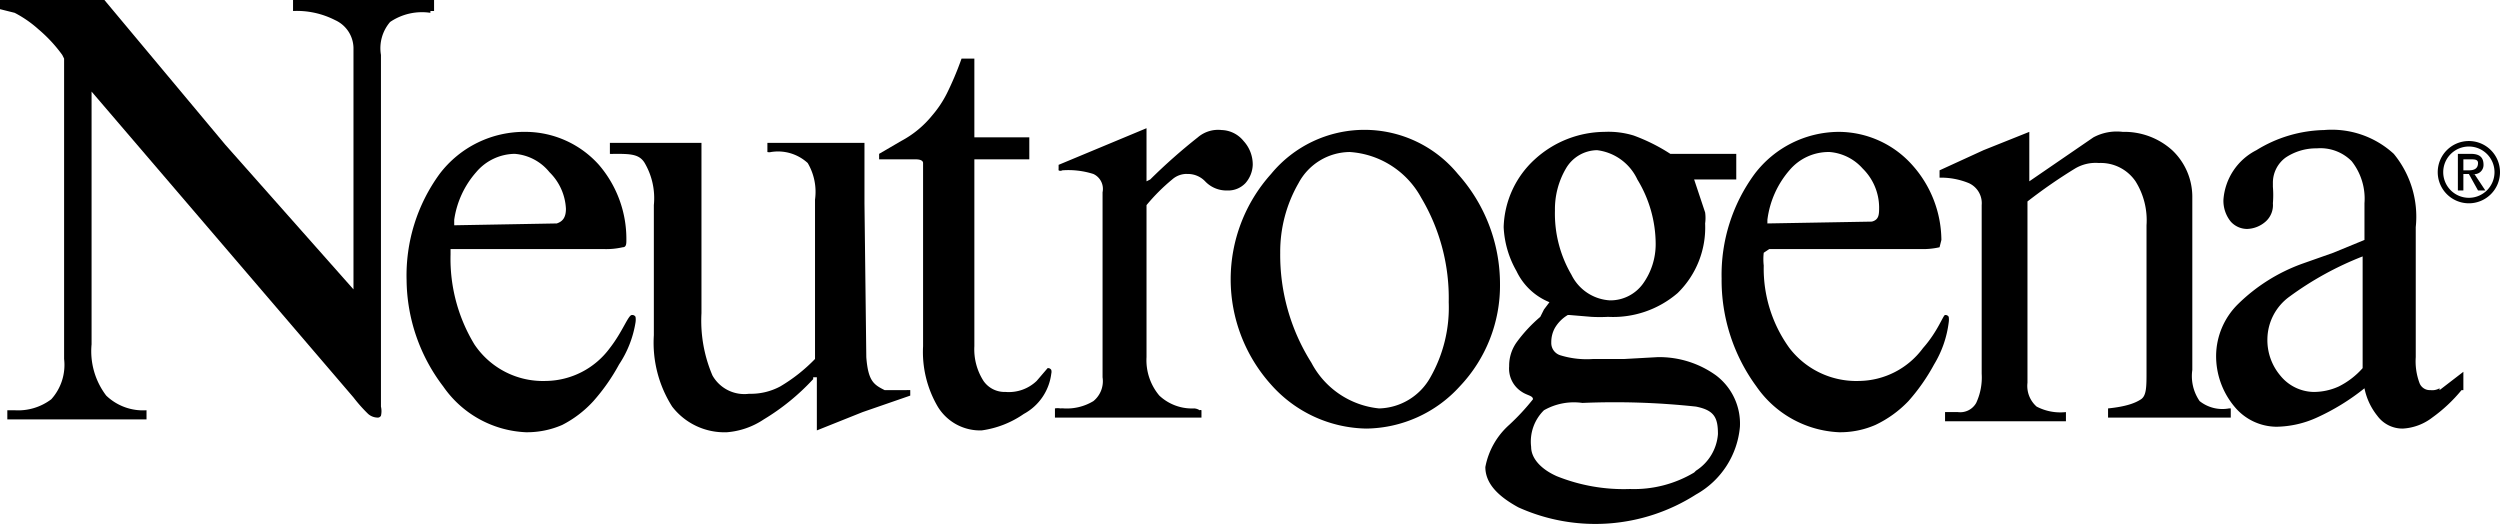
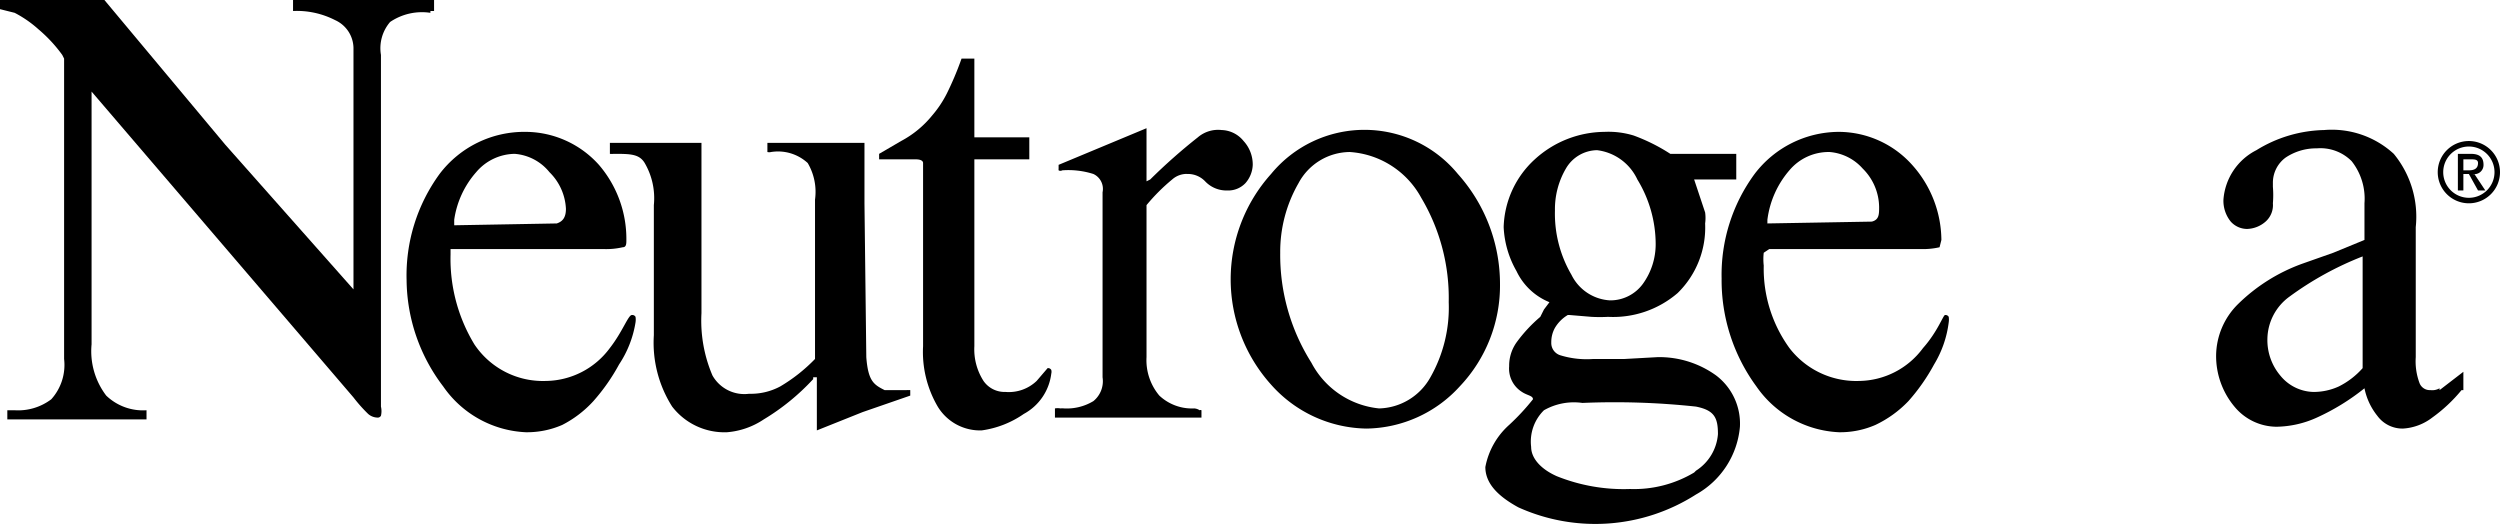
<svg xmlns="http://www.w3.org/2000/svg" fill="#fff" width="136.5" height="28.6" viewBox="0 0 136.5 28.6">
  <g fill-rule="evenodd" fill="#000000">
    <path d="M23.5.6h.2V0H16v.6a4.6 4.6 0 0 1 2.3.5 1.7 1.7 0 0 1 1 1.5v13.2l-7-7.9L5.7 0H0v.5l.4.1.4.1a6.2 6.2 0 0 1 1.3.9A7.8 7.8 0 0 1 3.4 3l.1.2v16.4a2.8 2.8 0 0 1-.7 2.2 3 3 0 0 1-2 .6H.4v.5H8v-.5a2.9 2.9 0 0 1-2.2-.8 4 4 0 0 1-.8-2.8V5l14.3 16.7a8.3 8.3 0 0 0 .8.9.8.8 0 0 0 .5.2.2.2 0 0 0 .2-.1 1.1 1.1 0 0 0 0-.5V3a2.2 2.2 0 0 1 .5-1.8 3.1 3.1 0 0 1 2.2-.5Z" fill="#000000" />
    <path d="M48.3 21.3c-.6-.3-.9-.5-1-1.8l-.1-8.4V7.8h-5.3v.5a.4.4 0 0 0 .2 0 2.4 2.4 0 0 1 2 .6 3.1 3.1 0 0 1 .4 2v8.7a9 9 0 0 1-1.9 1.5 3.4 3.4 0 0 1-1.7.4 2 2 0 0 1-2-1 7.6 7.6 0 0 1-.6-3.4V7.8h-5V8.4a.8.8 0 0 0 .2 0c.9 0 1.4 0 1.7.5a3.8 3.8 0 0 1 .5 2.3v7.1a6.5 6.5 0 0 0 1 3.9 3.6 3.6 0 0 0 3 1.4 4.2 4.2 0 0 0 2-.7 12.3 12.3 0 0 0 2.7-2.2v-.1h.2v2.9l2.5-1 2.6-.9v-.3a.9.9 0 0 0-.1 0 .8.8 0 0 0-.1 0h-1.2Z" fill="#000000" />
-     <path d="M119.7 20.3v-9.5a3.5 3.5 0 0 0-1.1-2.6 3.9 3.9 0 0 0-2.7-1 2.7 2.7 0 0 0-1.6.3l-3.5 2.4V7.2l-2.5 1-2.4 1.1v.4a4 4 0 0 1 1.6.3 1.2 1.2 0 0 1 .7 1.2v9.2a3.3 3.3 0 0 1-.3 1.6 1 1 0 0 1-1 .5h-.7v.5h6.6v-.5a2.8 2.8 0 0 1-1.6-.3 1.5 1.5 0 0 1-.5-1.3V11a28.2 28.2 0 0 1 2.6-1.8 2.2 2.2 0 0 1 1.3-.3 2.3 2.3 0 0 1 2 1 4 4 0 0 1 .6 2.4v8c0 .8 0 1.3-.3 1.5s-.8.4-1.8.5v.5h6.7v-.5a.5.5 0 0 0-.1 0 2 2 0 0 1-1.6-.4 2.4 2.4 0 0 1-.4-1.7Z" fill="#000000" />
    <path d="M79.6 9.5a6.6 6.6 0 0 0-10.2 0 8.6 8.6 0 0 0 0 11.5 7.1 7.1 0 0 0 5.2 2.4 7 7 0 0 0 5.1-2.3 8 8 0 0 0 2.2-5.6 9 9 0 0 0-2.3-6Zm-1.5 11.1a3.3 3.3 0 0 1-2.8 1.7 4.7 4.7 0 0 1-3.7-2.5 11 11 0 0 1-1.7-6 7.5 7.5 0 0 1 1-3.8 3.2 3.2 0 0 1 2.8-1.7 4.8 4.8 0 0 1 3.9 2.5 10.7 10.7 0 0 1 1.5 5.7 7.7 7.7 0 0 1-1 4.1Z" fill="#000000" />
    <path d="M93.7 20.5a5.3 5.3 0 0 0-3.2-1l-1.8.1H87a4.9 4.9 0 0 1-1.8-.2.7.7 0 0 1-.5-.7 1.6 1.6 0 0 1 .2-.8 2 2 0 0 1 .7-.7h.1l1.2.1a8.2 8.2 0 0 0 .9 0 5.4 5.4 0 0 0 3.8-1.3 5 5 0 0 0 1.5-3.8 2.2 2.2 0 0 0 0-.6l-.6-1.8h2.3V8.4h-3.6a10 10 0 0 0-2-1 4.7 4.7 0 0 0-1.6-.2 5.7 5.7 0 0 0-3.8 1.5 5.2 5.2 0 0 0-1.7 3.7 5.3 5.3 0 0 0 .7 2.4 3.4 3.4 0 0 0 1.8 1.7l-.3.4-.2.4a8 8 0 0 0-1.3 1.4 2.2 2.2 0 0 0-.4 1.3 1.5 1.5 0 0 0 .7 1.4c.3.2.6.2.6.4a12.4 12.4 0 0 1-1.3 1.4 4.1 4.1 0 0 0-1.3 2.3c0 .9.7 1.6 1.8 2.2a10.2 10.2 0 0 0 9.7-.7 4.7 4.7 0 0 0 2.4-3.7 3.3 3.3 0 0 0-1.3-2.8ZM85.5 9.2a2 2 0 0 1 1.7-1 2.8 2.8 0 0 1 2.2 1.6 6.8 6.8 0 0 1 1 3.5 3.7 3.7 0 0 1-.7 2.2 2.2 2.2 0 0 1-1.8.9 2.5 2.5 0 0 1-2.1-1.4 6.6 6.6 0 0 1-.9-3.5 4.4 4.4 0 0 1 .6-2.3Zm7 16.6a6.4 6.4 0 0 1-3.5.9 9.8 9.8 0 0 1-4-.7c-.9-.4-1.4-1-1.4-1.6a2.4 2.4 0 0 1 .7-2 3.3 3.3 0 0 1 2.1-.4 41.6 41.6 0 0 1 6.2.2c1 .2 1.2.6 1.2 1.5a2.6 2.6 0 0 1-1.2 2Z" fill="#000000" />
    <path d="M133.2 21.2a.8.8 0 0 1-.5.1.6.6 0 0 1-.6-.4 3.4 3.4 0 0 1-.2-1.4v-7.1a5.4 5.4 0 0 0-1.2-4 5 5 0 0 0-3.8-1.3 7.3 7.3 0 0 0-3.7 1.1 3.3 3.3 0 0 0-1.8 2.7 1.8 1.8 0 0 0 .4 1.2 1.2 1.2 0 0 0 .9.4 1.6 1.6 0 0 0 1-.4 1.2 1.2 0 0 0 .4-1 5.4 5.4 0 0 0 0-.9V10a1.7 1.7 0 0 1 .7-1.4 3 3 0 0 1 1.7-.5 2.4 2.4 0 0 1 1.9.7 3.3 3.3 0 0 1 .7 2.3v2l-1.7.7-1.7.6a9.7 9.7 0 0 0-3.5 2.2 4 4 0 0 0-1.2 2.8 4.3 4.3 0 0 0 1 2.8 3 3 0 0 0 2.3 1.1 5.5 5.5 0 0 0 2.2-.5 12.2 12.2 0 0 0 2.6-1.6 3.5 3.5 0 0 0 .7 1.5 1.7 1.7 0 0 0 1.4.7 2.9 2.9 0 0 0 1.6-.6 8.4 8.4 0 0 0 1.6-1.5h.1v-1l-1.3 1ZM129 20v.1a4.3 4.3 0 0 1-1.3 1 3.3 3.3 0 0 1-1.4.3 2.4 2.4 0 0 1-1.8-.9 3 3 0 0 1-.7-2 2.9 2.9 0 0 1 1.2-2.3 17.5 17.5 0 0 1 4-2.2v6Z" fill="#000000" />
    <path d="M34.7 17.3a.2.2 0 0 0-.2-.1c-.2 0-.5.9-1.2 1.8a4.4 4.4 0 0 1-3.5 1.8 4.5 4.5 0 0 1-3.9-2 9 9 0 0 1-1.3-4.9v-.3H33a4 4 0 0 0 1-.1c.2 0 .2-.2.2-.4A6.2 6.2 0 0 0 32.7 9a5.4 5.4 0 0 0-4-1.8A5.8 5.8 0 0 0 24 9.5a9.4 9.4 0 0 0-1.8 5.8 9.7 9.7 0 0 0 2 5.8 5.8 5.8 0 0 0 4.5 2.5 4.8 4.8 0 0 0 2-.4 6 6 0 0 0 1.7-1.3 10.7 10.7 0 0 0 1.4-2 5.8 5.8 0 0 0 .9-2.3 1 1 0 0 0 0-.3Zm-9.9-5.1V12A5 5 0 0 1 26 9.4a2.8 2.8 0 0 1 2.1-1 2.7 2.7 0 0 1 1.9 1 3 3 0 0 1 .9 2c0 .5-.2.7-.5.8l-5.6.1v-.1Z" fill="#000000" />
    <path d="M106.4 17.3a.2.2 0 0 0-.2-.1c-.1 0-.4.9-1.2 1.8a4.4 4.4 0 0 1-3.5 1.8 4.6 4.6 0 0 1-3.8-1.8 7.4 7.4 0 0 1-1.4-4.5 3.1 3.1 0 0 1 0-.7l.3-.2h8.3a4.1 4.1 0 0 0 1-.1l.1-.4a6.2 6.2 0 0 0-1.6-4.1 5.4 5.4 0 0 0-4-1.8 5.8 5.8 0 0 0-4.6 2.3 9.3 9.3 0 0 0-1.8 5.7 9.8 9.8 0 0 0 1.9 5.9 5.8 5.8 0 0 0 4.5 2.5 4.8 4.8 0 0 0 2-.4 6.1 6.1 0 0 0 1.8-1.3 10.6 10.6 0 0 0 1.4-2 5.8 5.8 0 0 0 .8-2.3 1 1 0 0 0 0-.3Zm-9.9-5.1V12a5.1 5.1 0 0 1 1.2-2.7 2.8 2.8 0 0 1 2.2-1 2.7 2.7 0 0 1 1.8.9 3 3 0 0 1 .9 2.1c0 .4 0 .7-.4.8l-5.7.1v-.1Z" fill="#000000" />
    <path d="M64.8 9.5a1.3 1.3 0 0 1 1 .4 1.6 1.6 0 0 0 1.2.5 1.3 1.3 0 0 0 1-.4 1.6 1.6 0 0 0 .4-1 1.9 1.9 0 0 0-.5-1.3 1.6 1.6 0 0 0-1.2-.6 1.7 1.7 0 0 0-1.3.4 31 31 0 0 0-2.6 2.3l-.2.1V7l-2.4 1-2.4 1v.2a.4.4 0 0 0 0 .1.2.2 0 0 0 .2 0 4.5 4.5 0 0 1 1.7.2.9.9 0 0 1 .5 1v10.1a1.4 1.4 0 0 1-.5 1.3 2.8 2.8 0 0 1-1.6.4 1 1 0 0 0-.2 0 .8.8 0 0 0-.3 0v.5h8v-.4a.1.1 0 0 0-.1 0 .6.6 0 0 0-.3-.1 2.6 2.6 0 0 1-1.9-.7 3 3 0 0 1-.7-2.1v-8.3A10.4 10.4 0 0 1 64 9.8a1.2 1.2 0 0 1 .9-.3Z" fill="#000000" />
    <path d="m57.2 20.1-.6.7a2.2 2.2 0 0 1-1.7.6 1.4 1.4 0 0 1-1.2-.6 3.2 3.2 0 0 1-.5-1.9V8.7h3V7.5h-3V3.2h-.7a17 17 0 0 1-.8 1.9 5.9 5.9 0 0 1-.8 1.2 5.5 5.5 0 0 1-1.7 1.4l-1.2.7v.3h2c.3 0 .4.1.4.2v10a5.9 5.9 0 0 0 .8 3.3 2.7 2.7 0 0 0 2.4 1.3 5.3 5.3 0 0 0 2.3-.9 2.9 2.9 0 0 0 1.5-2.2.4.4 0 0 0 0-.2.2.2 0 0 0-.2-.1Z" fill="#000000" />
    <path d="M134.8 7.7a1.7 1.7 0 1 0 1.7 1.7 1.7 1.7 0 0 0-1.7-1.7Zm0 3.1a1.4 1.4 0 1 1 1.4-1.4 1.4 1.4 0 0 1-1.4 1.4Z" fill="#000000" />
    <path d="M135 9.5a.5.5 0 0 0 .6-.5c0-.4-.2-.6-.7-.6h-.7v2h.3v-.9h.3l.5.9h.4l-.6-.9Zm-.5-.2v-.6h.4c.2 0 .4 0 .4.2 0 .3-.2.4-.5.4h-.3Z" fill="#000000" />
  </g>
</svg>